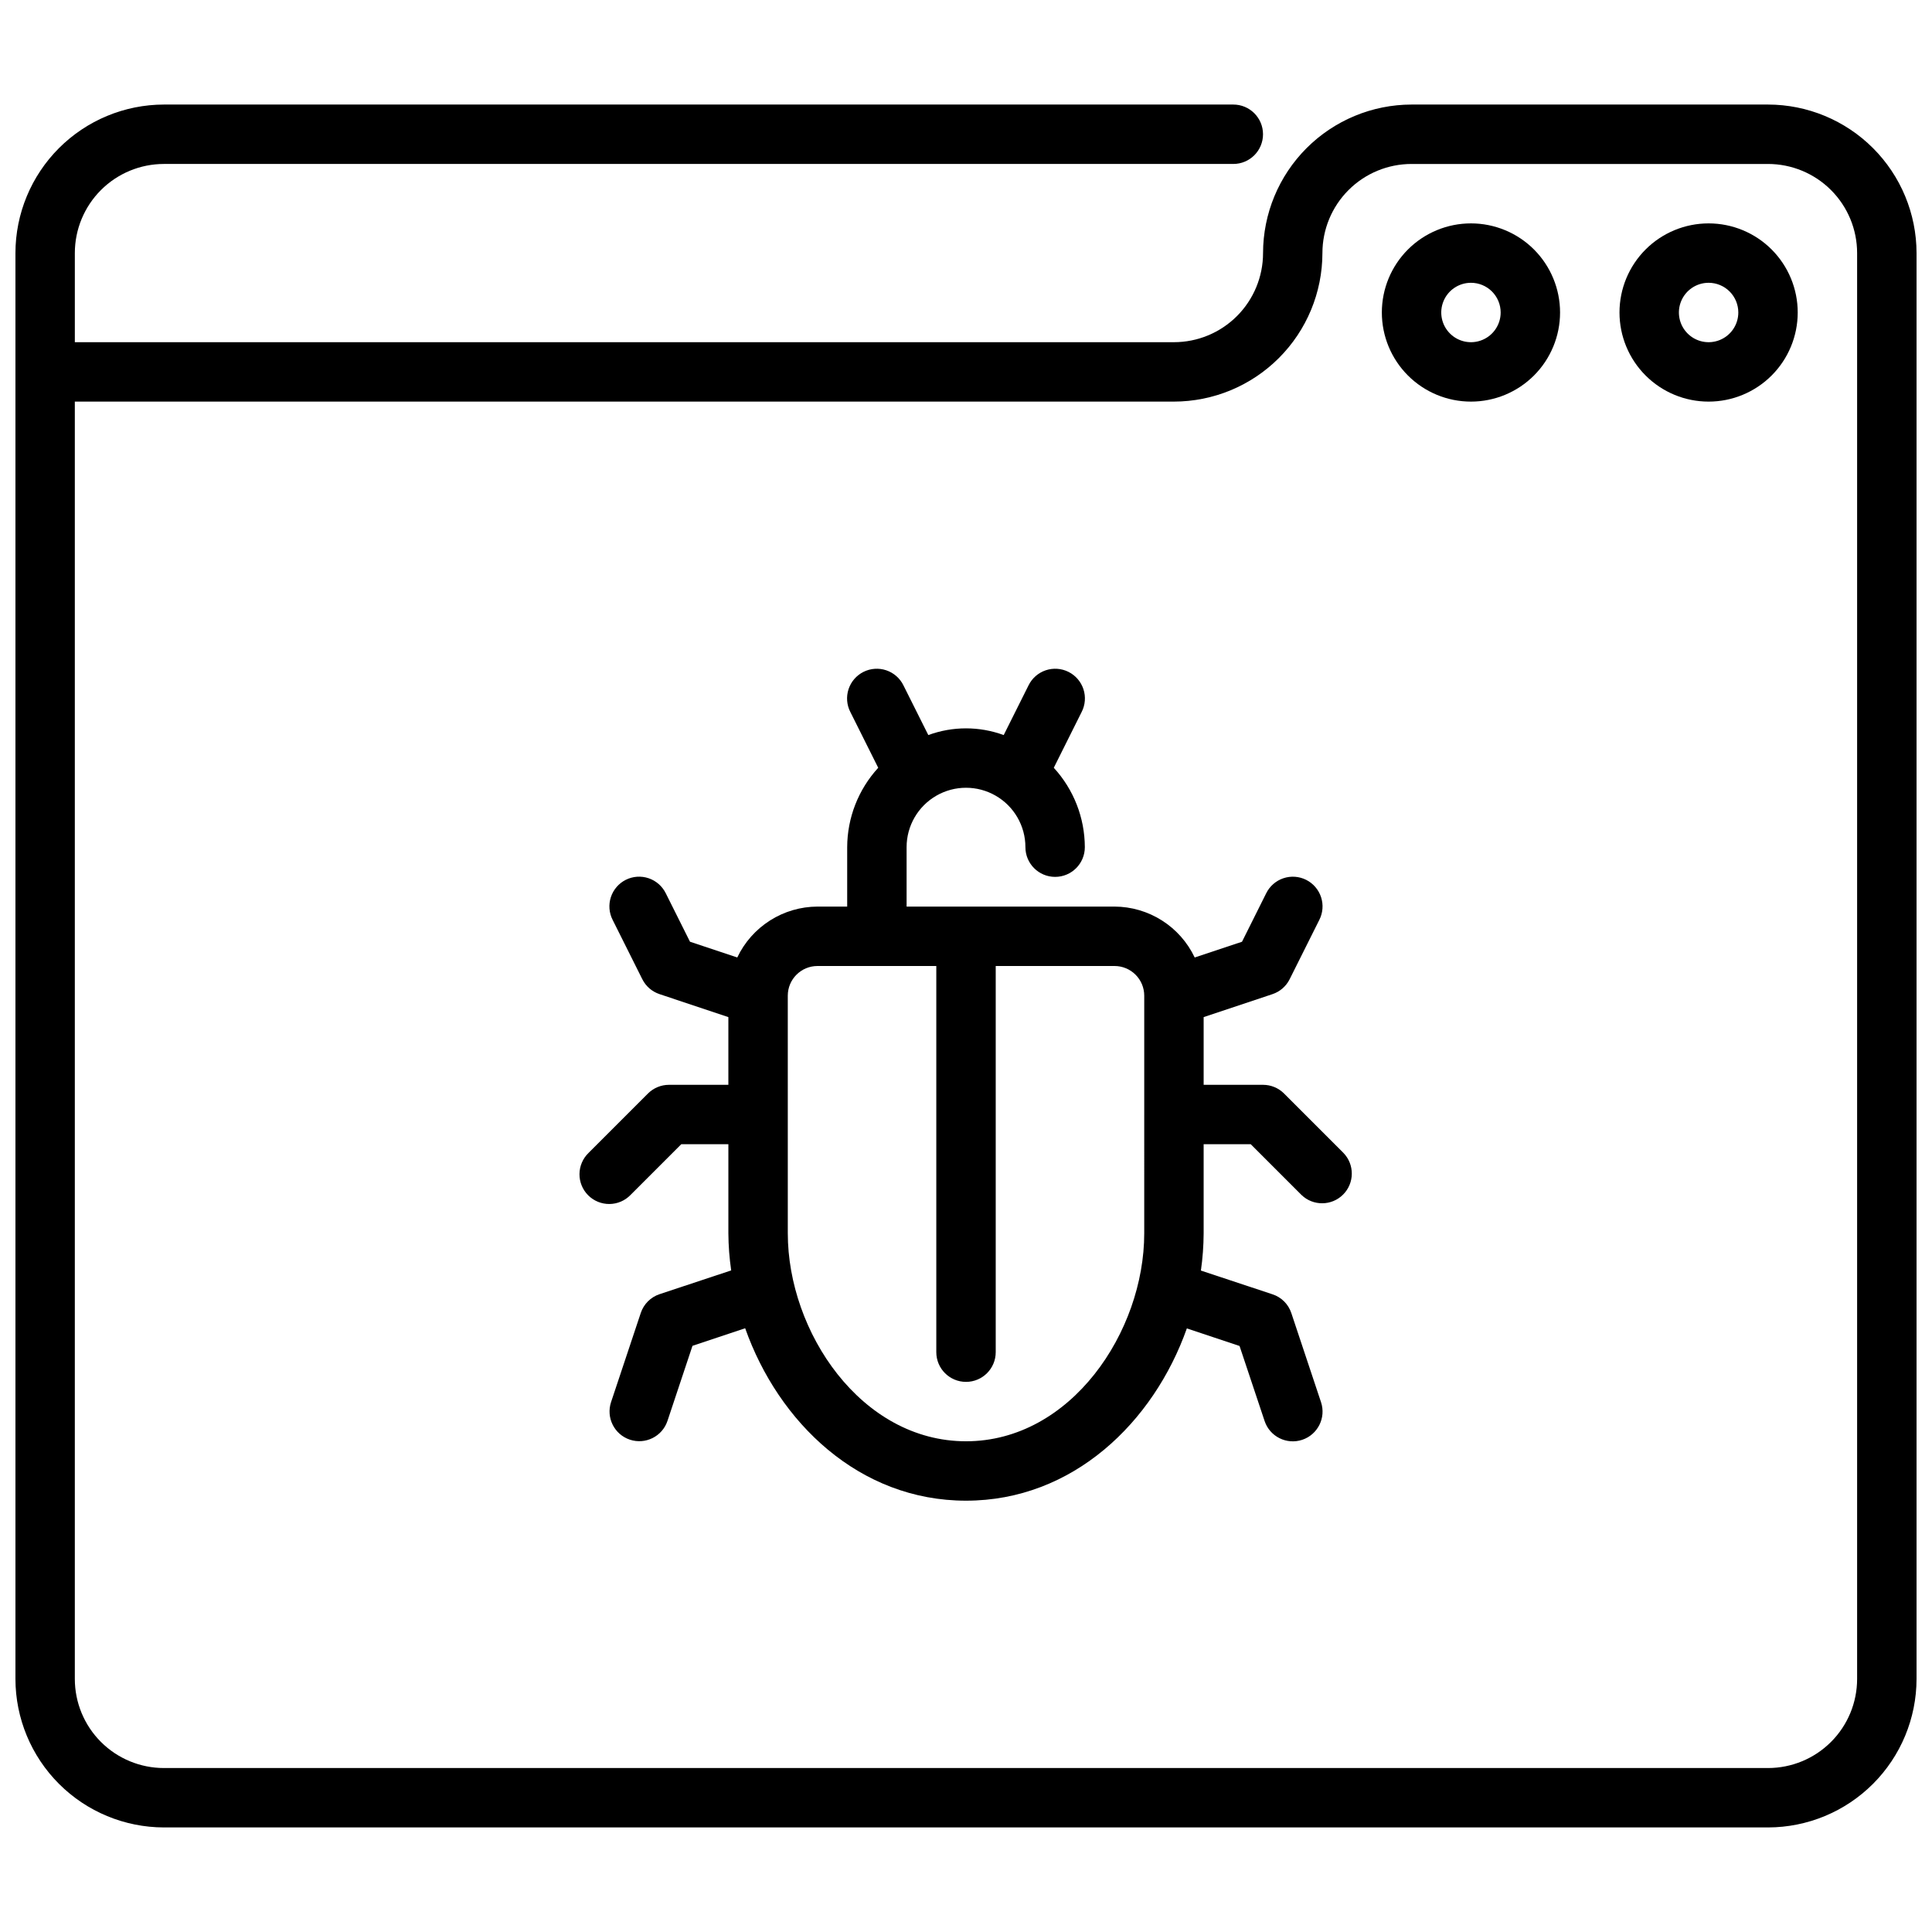
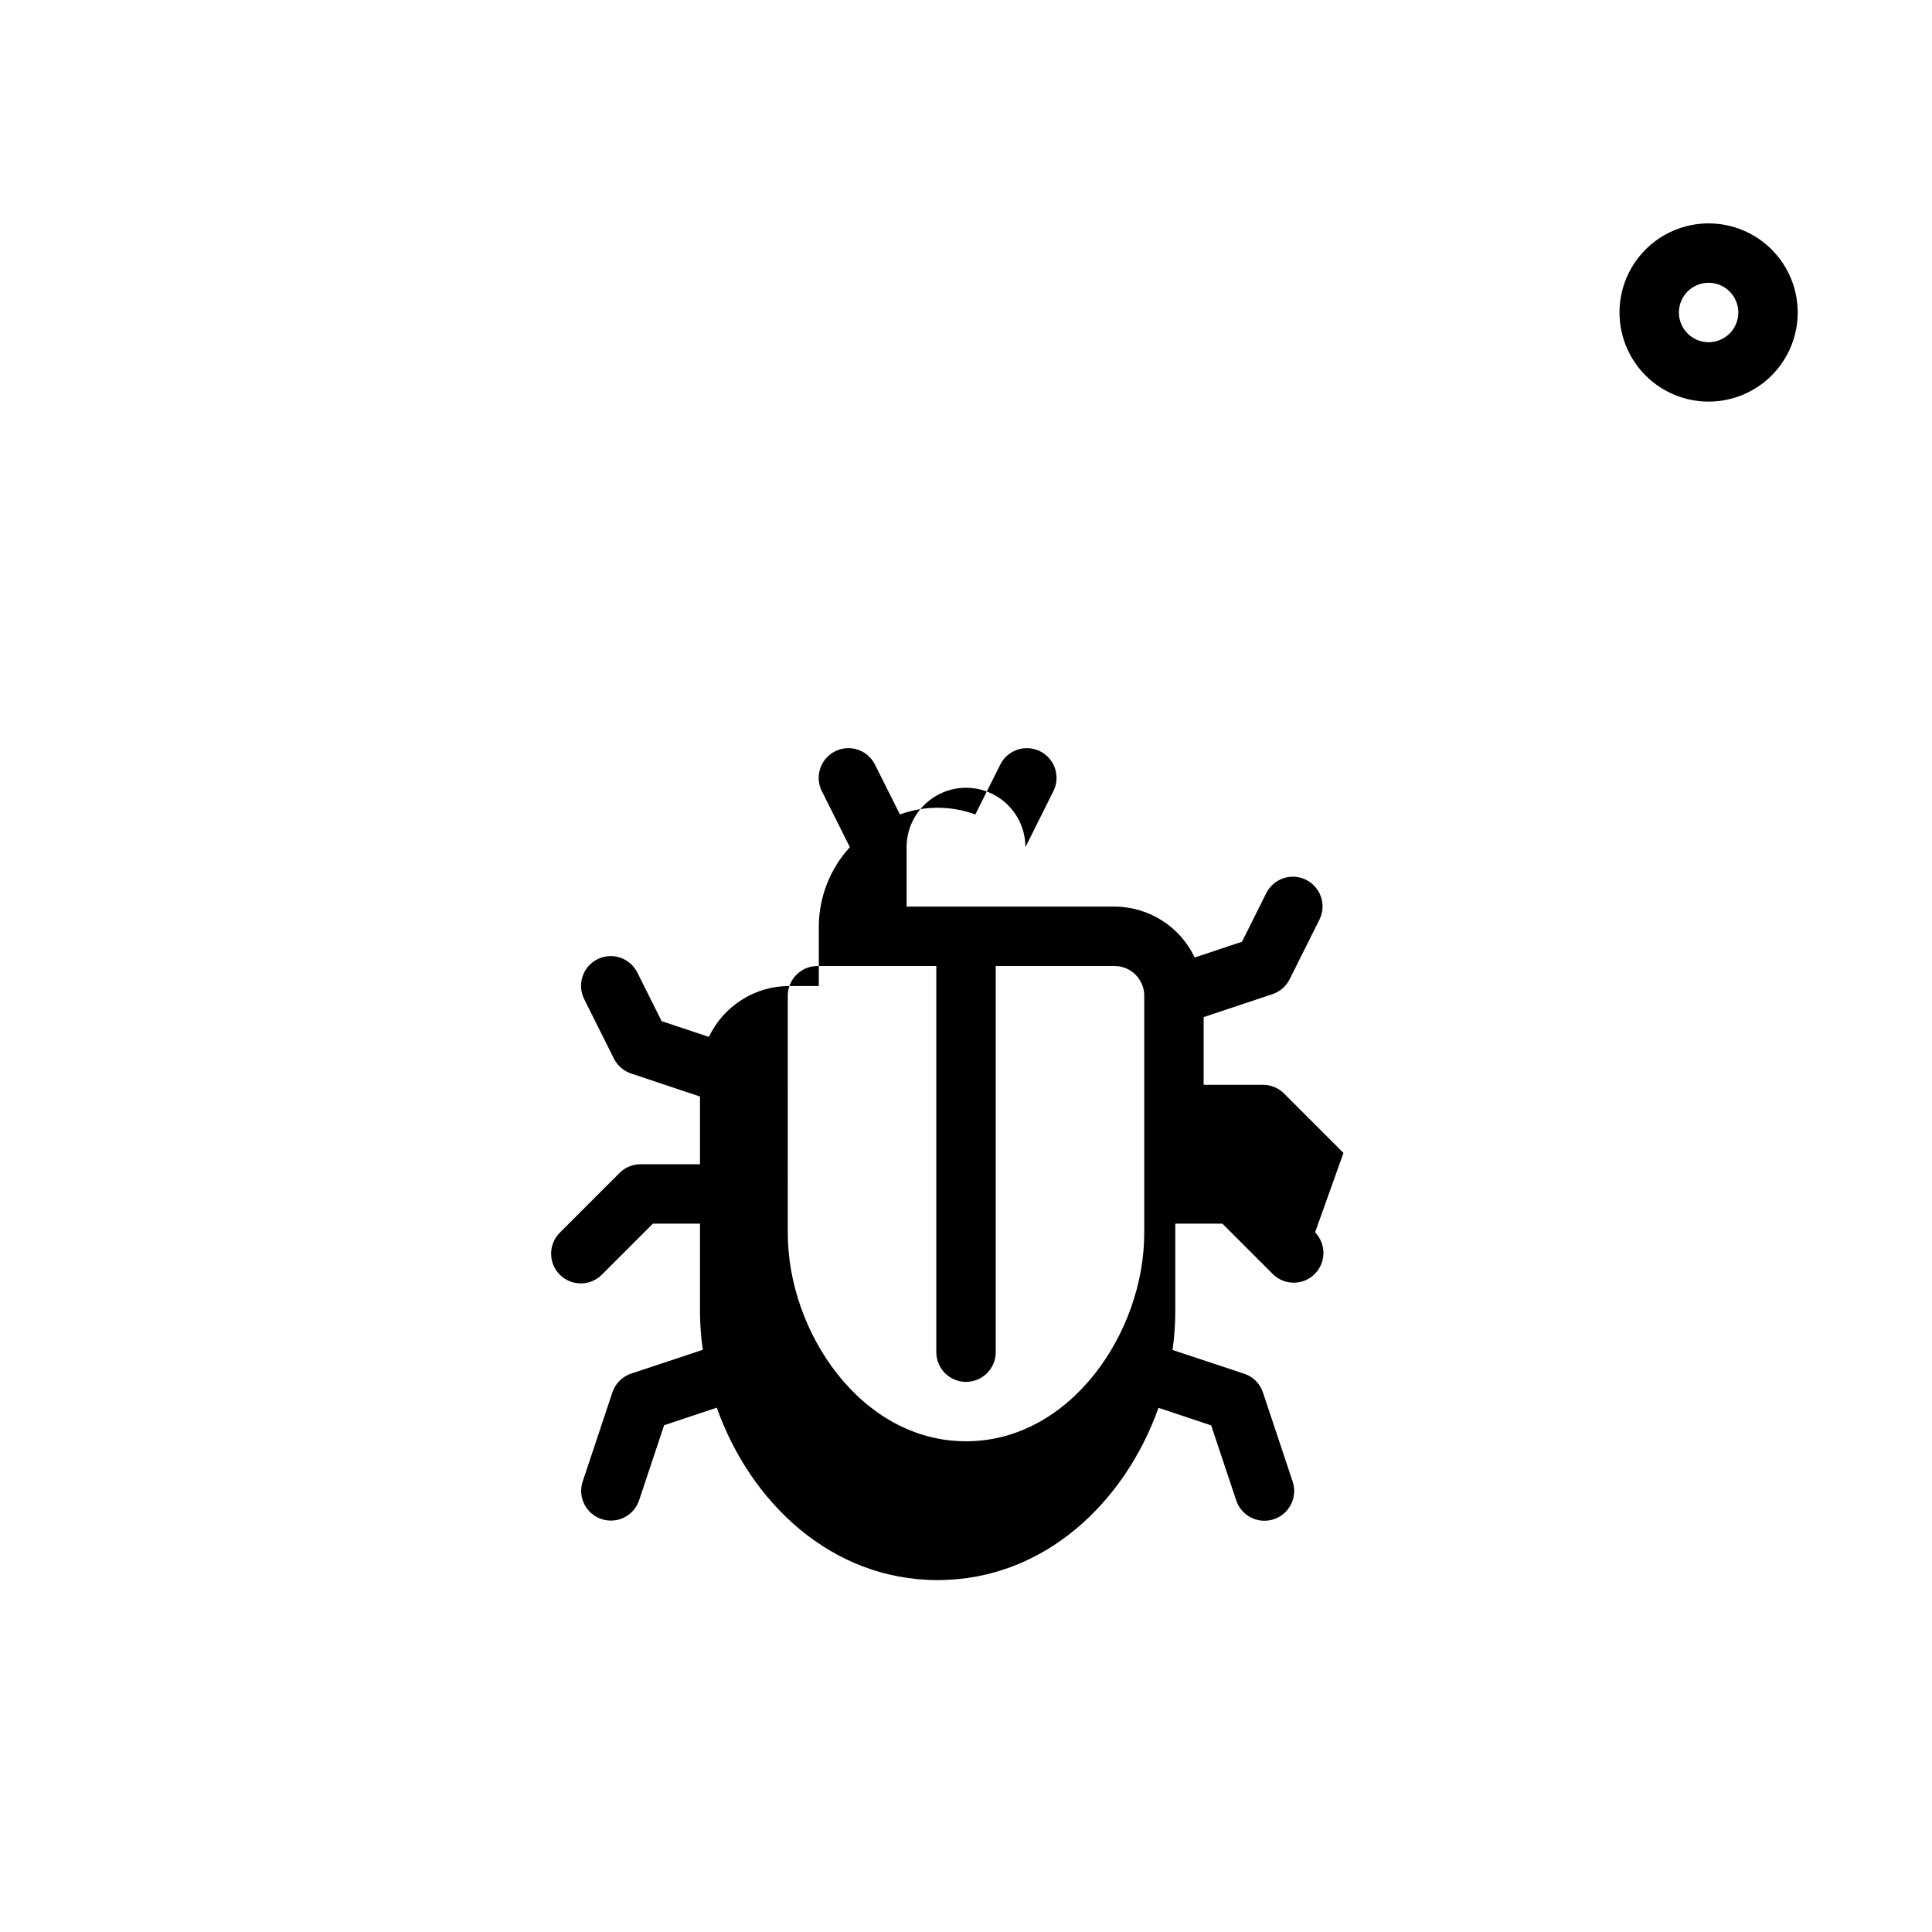
<svg xmlns="http://www.w3.org/2000/svg" width="800px" height="800px" version="1.1" viewBox="144 144 512 512">
  <defs>
    <clipPath id="a">
      <path d="m148.09 171h503.81v458h-503.81z" />
    </clipPath>
  </defs>
  <path d="m596.8 250.43c-6.266 0-12.273-2.488-16.699-6.918-4.43-4.426-6.918-10.434-6.918-16.699 0-6.262 2.488-12.27 6.918-16.699 4.426-4.426 10.434-6.914 16.699-6.914 6.262 0 12.27 2.488 16.699 6.914 4.426 4.43 6.914 10.438 6.914 16.699 0 6.266-2.488 12.273-6.914 16.699-4.43 4.43-10.438 6.918-16.699 6.918zm0-31.488c-3.188 0-6.055 1.918-7.273 4.859-1.219 2.941-0.547 6.328 1.707 8.578 2.25 2.254 5.637 2.926 8.578 1.707s4.859-4.09 4.859-7.273c0-2.086-0.832-4.09-2.305-5.566-1.477-1.477-3.481-2.305-5.566-2.305z" />
-   <path d="m533.82 250.43c-6.266 0-12.273-2.488-16.699-6.918-4.43-4.426-6.918-10.434-6.918-16.699 0-6.262 2.488-12.27 6.918-16.699 4.426-4.426 10.434-6.914 16.699-6.914 6.262 0 12.27 2.488 16.699 6.914 4.426 4.43 6.914 10.438 6.914 16.699 0 6.266-2.488 12.273-6.914 16.699-4.43 4.43-10.438 6.918-16.699 6.918zm0-31.488c-3.184 0-6.055 1.918-7.273 4.859-1.219 2.941-0.547 6.328 1.707 8.578 2.25 2.254 5.637 2.926 8.578 1.707 2.941-1.219 4.859-4.09 4.859-7.273 0-2.086-0.828-4.09-2.305-5.566-1.477-1.477-3.481-2.305-5.566-2.305z" />
  <g clip-path="url(#a)">
-     <path d="m612.54 628.29h-425.09c-10.434-0.016-20.438-4.164-27.816-11.543-7.379-7.379-11.531-17.383-11.543-27.82v-377.86c0.012-10.434 4.164-20.441 11.543-27.82 7.379-7.375 17.383-11.527 27.816-11.539h283.39c4.348 0 7.871 3.523 7.871 7.871 0 4.348-3.523 7.871-7.871 7.871h-283.39c-6.262 0-12.27 2.488-16.699 6.918-4.43 4.43-6.918 10.434-6.918 16.699v23.617h291.27c6.266 0 12.27-2.488 16.699-6.918 4.43-4.43 6.918-10.438 6.918-16.699 0.012-10.434 4.164-20.441 11.543-27.82 7.379-7.375 17.383-11.527 27.816-11.539h94.465c10.434 0.012 20.438 4.164 27.816 11.539 7.379 7.379 11.531 17.387 11.543 27.82v377.86c-0.012 10.438-4.164 20.441-11.543 27.82s-17.383 11.527-27.816 11.543zm-448.71-377.86v338.5c0 6.266 2.488 12.273 6.918 16.699 4.43 4.43 10.438 6.918 16.699 6.918h425.09c6.262 0 12.27-2.488 16.699-6.918 4.43-4.426 6.918-10.434 6.918-16.699v-377.86c0-6.266-2.488-12.27-6.918-16.699-4.43-4.43-10.438-6.918-16.699-6.918h-94.465c-6.262 0-12.27 2.488-16.699 6.918-4.43 4.43-6.918 10.434-6.918 16.699-0.012 10.434-4.16 20.438-11.539 27.816-7.379 7.379-17.383 11.531-27.82 11.543z" />
-   </g>
-   <path d="m500.03 449.54-15.742-15.742v-0.004c-1.477-1.477-3.481-2.305-5.566-2.305h-15.742v-17.941l18.23-6.086c1.977-0.656 3.613-2.074 4.551-3.938l7.871-15.742c0.953-1.871 1.117-4.043 0.461-6.035-0.656-1.992-2.078-3.641-3.957-4.582-1.875-0.938-4.051-1.086-6.039-0.414s-3.625 2.109-4.547 3.992l-6.406 12.832-12.531 4.172h-0.004c-1.91-4.023-4.918-7.426-8.676-9.812-3.762-2.387-8.117-3.664-12.57-3.68h-55.105v-15.742c0-5.625 3-10.824 7.871-13.637s10.875-2.812 15.746 0 7.871 8.012 7.871 13.637c0 4.348 3.523 7.871 7.871 7.871 4.348 0 7.875-3.523 7.875-7.871-0.023-7.797-2.957-15.301-8.227-21.043l7.391-14.801c0.953-1.867 1.121-4.043 0.461-6.035-0.656-1.992-2.078-3.641-3.957-4.578-1.875-0.938-4.051-1.09-6.039-0.418-1.988 0.672-3.625 2.109-4.547 3.996l-6.582 13.168c-6.449-2.371-13.531-2.371-19.98 0l-6.59-13.168h0.004c-0.926-1.887-2.562-3.324-4.551-3.996-1.988-0.672-4.16-0.52-6.039 0.418-1.875 0.938-3.301 2.586-3.957 4.578-0.656 1.992-0.492 4.168 0.461 6.035l7.398 14.801h0.004c-5.269 5.742-8.203 13.246-8.227 21.043v15.742h-7.875c-4.453 0.016-8.812 1.289-12.57 3.676-3.762 2.387-6.773 5.785-8.684 9.809l-12.531-4.172-6.414-12.832c-0.926-1.883-2.562-3.32-4.551-3.992-1.988-0.672-4.16-0.523-6.039 0.414-1.875 0.941-3.301 2.59-3.957 4.582-0.656 1.992-0.492 4.164 0.461 6.035l7.871 15.742h0.004c0.938 1.867 2.574 3.281 4.555 3.938l18.242 6.094v17.941h-15.746c-2.086 0-4.09 0.828-5.566 2.305l-15.742 15.742v0.004c-1.52 1.465-2.383 3.481-2.402 5.594-0.02 2.109 0.812 4.141 2.305 5.633 1.492 1.492 3.523 2.324 5.637 2.305 2.109-0.016 4.125-0.883 5.594-2.402l13.438-13.438h12.484v23.617c0.023 3.285 0.273 6.57 0.746 9.824l-18.98 6.297c-2.352 0.781-4.195 2.625-4.981 4.977l-7.871 23.617v-0.004c-1.375 4.133 0.859 8.594 4.988 9.969 4.133 1.371 8.594-0.863 9.965-4.992l6.621-19.875 13.965-4.66c8.801 24.906 30.184 45.695 58.523 45.695s49.719-20.789 58.527-45.656l13.965 4.66 6.637 19.875c1.371 4.129 5.836 6.363 9.965 4.992 4.129-1.375 6.363-5.836 4.992-9.969l-7.871-23.617v0.004c-0.773-2.356-2.621-4.203-4.977-4.977l-18.988-6.297c0.469-3.269 0.711-6.562 0.727-9.863v-23.617h12.484l13.438 13.438c3.086 2.984 7.996 2.941 11.035-0.094 3.035-3.039 3.078-7.949 0.094-11.035zm-52.797 21.309c0 26.055-19.398 55.105-47.23 55.105-27.836 0-47.23-29.047-47.23-55.105l-0.004-62.977c0-4.348 3.523-7.871 7.871-7.871h31.488v102.34c0 4.348 3.527 7.871 7.875 7.871s7.871-3.523 7.871-7.871v-102.34h31.488c2.086 0 4.09 0.828 5.566 2.305 1.477 1.477 2.305 3.477 2.305 5.566z" />
+     </g>
+   <path d="m500.03 449.54-15.742-15.742v-0.004c-1.477-1.477-3.481-2.305-5.566-2.305h-15.742v-17.941l18.23-6.086c1.977-0.656 3.613-2.074 4.551-3.938l7.871-15.742c0.953-1.871 1.117-4.043 0.461-6.035-0.656-1.992-2.078-3.641-3.957-4.582-1.875-0.938-4.051-1.086-6.039-0.414s-3.625 2.109-4.547 3.992l-6.406 12.832-12.531 4.172h-0.004c-1.91-4.023-4.918-7.426-8.676-9.812-3.762-2.387-8.117-3.664-12.57-3.68h-55.105v-15.742c0-5.625 3-10.824 7.871-13.637s10.875-2.812 15.746 0 7.871 8.012 7.871 13.637l7.391-14.801c0.953-1.867 1.121-4.043 0.461-6.035-0.656-1.992-2.078-3.641-3.957-4.578-1.875-0.938-4.051-1.09-6.039-0.418-1.988 0.672-3.625 2.109-4.547 3.996l-6.582 13.168c-6.449-2.371-13.531-2.371-19.98 0l-6.59-13.168h0.004c-0.926-1.887-2.562-3.324-4.551-3.996-1.988-0.672-4.16-0.52-6.039 0.418-1.875 0.938-3.301 2.586-3.957 4.578-0.656 1.992-0.492 4.168 0.461 6.035l7.398 14.801h0.004c-5.269 5.742-8.203 13.246-8.227 21.043v15.742h-7.875c-4.453 0.016-8.812 1.289-12.57 3.676-3.762 2.387-6.773 5.785-8.684 9.809l-12.531-4.172-6.414-12.832c-0.926-1.883-2.562-3.32-4.551-3.992-1.988-0.672-4.16-0.523-6.039 0.414-1.875 0.941-3.301 2.59-3.957 4.582-0.656 1.992-0.492 4.164 0.461 6.035l7.871 15.742h0.004c0.938 1.867 2.574 3.281 4.555 3.938l18.242 6.094v17.941h-15.746c-2.086 0-4.09 0.828-5.566 2.305l-15.742 15.742v0.004c-1.52 1.465-2.383 3.481-2.402 5.594-0.02 2.109 0.812 4.141 2.305 5.633 1.492 1.492 3.523 2.324 5.637 2.305 2.109-0.016 4.125-0.883 5.594-2.402l13.438-13.438h12.484v23.617c0.023 3.285 0.273 6.57 0.746 9.824l-18.98 6.297c-2.352 0.781-4.195 2.625-4.981 4.977l-7.871 23.617v-0.004c-1.375 4.133 0.859 8.594 4.988 9.969 4.133 1.371 8.594-0.863 9.965-4.992l6.621-19.875 13.965-4.66c8.801 24.906 30.184 45.695 58.523 45.695s49.719-20.789 58.527-45.656l13.965 4.66 6.637 19.875c1.371 4.129 5.836 6.363 9.965 4.992 4.129-1.375 6.363-5.836 4.992-9.969l-7.871-23.617v0.004c-0.773-2.356-2.621-4.203-4.977-4.977l-18.988-6.297c0.469-3.269 0.711-6.562 0.727-9.863v-23.617h12.484l13.438 13.438c3.086 2.984 7.996 2.941 11.035-0.094 3.035-3.039 3.078-7.949 0.094-11.035zm-52.797 21.309c0 26.055-19.398 55.105-47.23 55.105-27.836 0-47.23-29.047-47.23-55.105l-0.004-62.977c0-4.348 3.523-7.871 7.871-7.871h31.488v102.34c0 4.348 3.527 7.871 7.875 7.871s7.871-3.523 7.871-7.871v-102.34h31.488c2.086 0 4.09 0.828 5.566 2.305 1.477 1.477 2.305 3.477 2.305 5.566z" />
</svg>